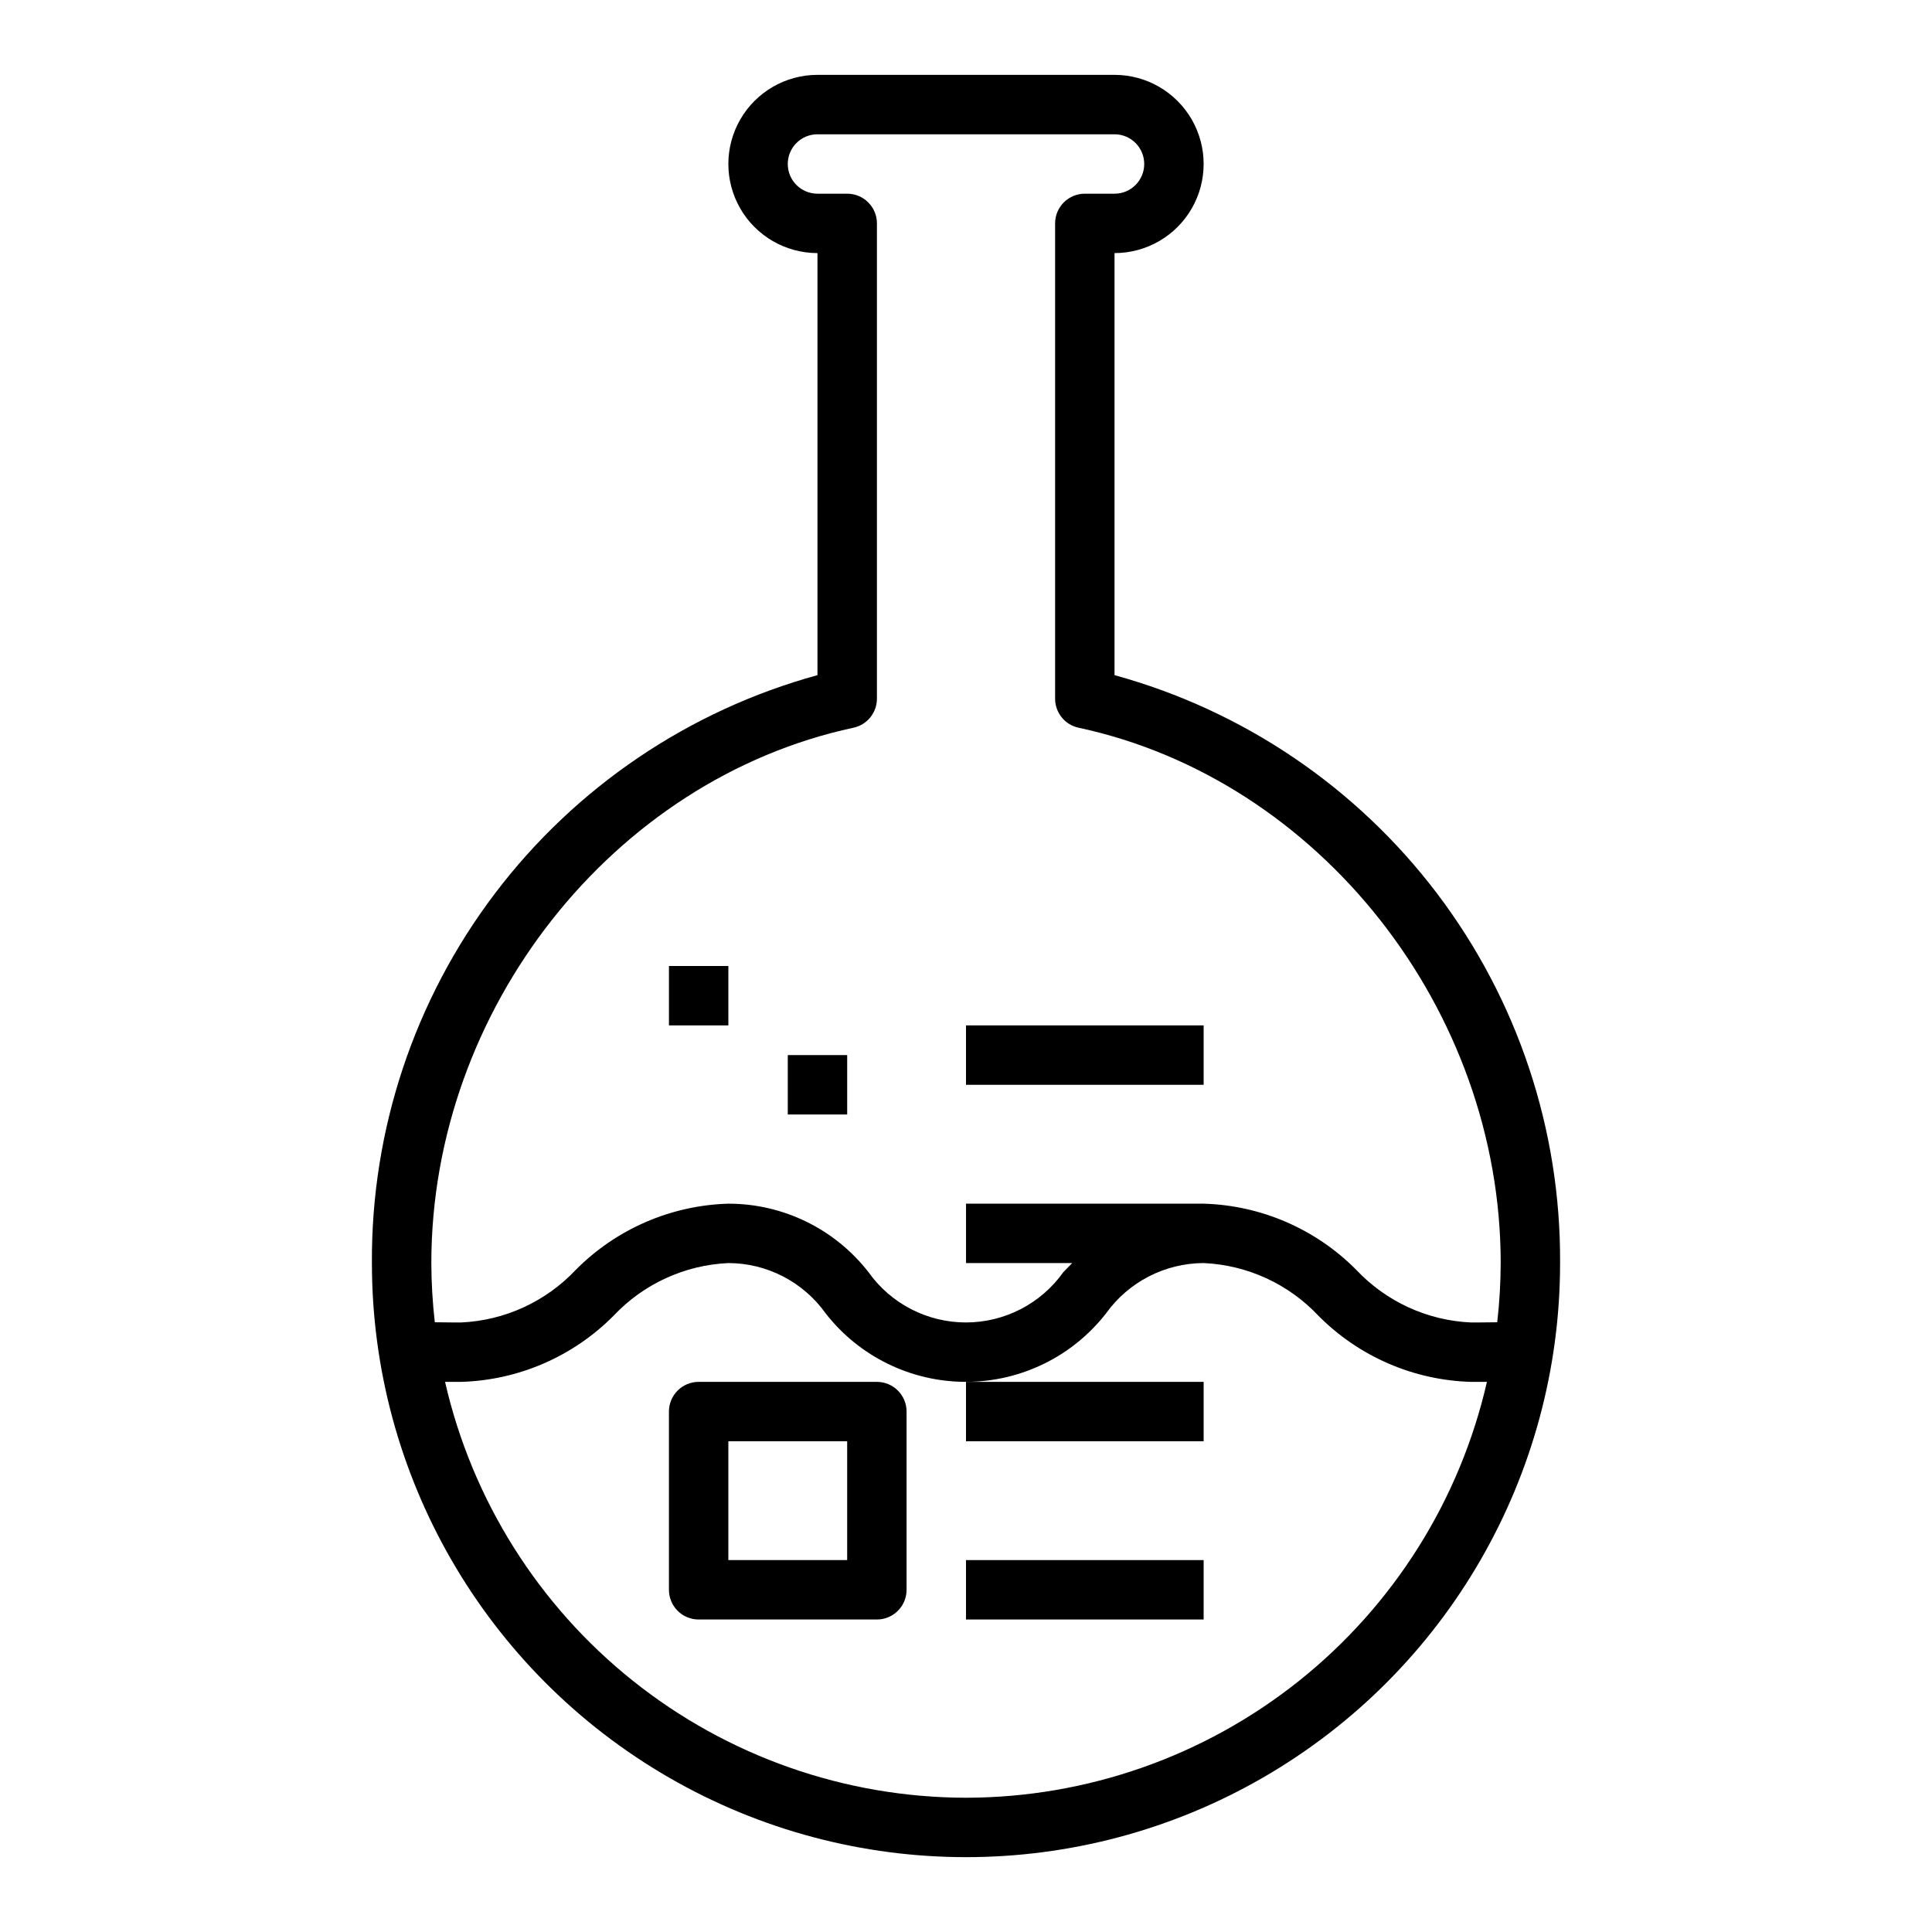
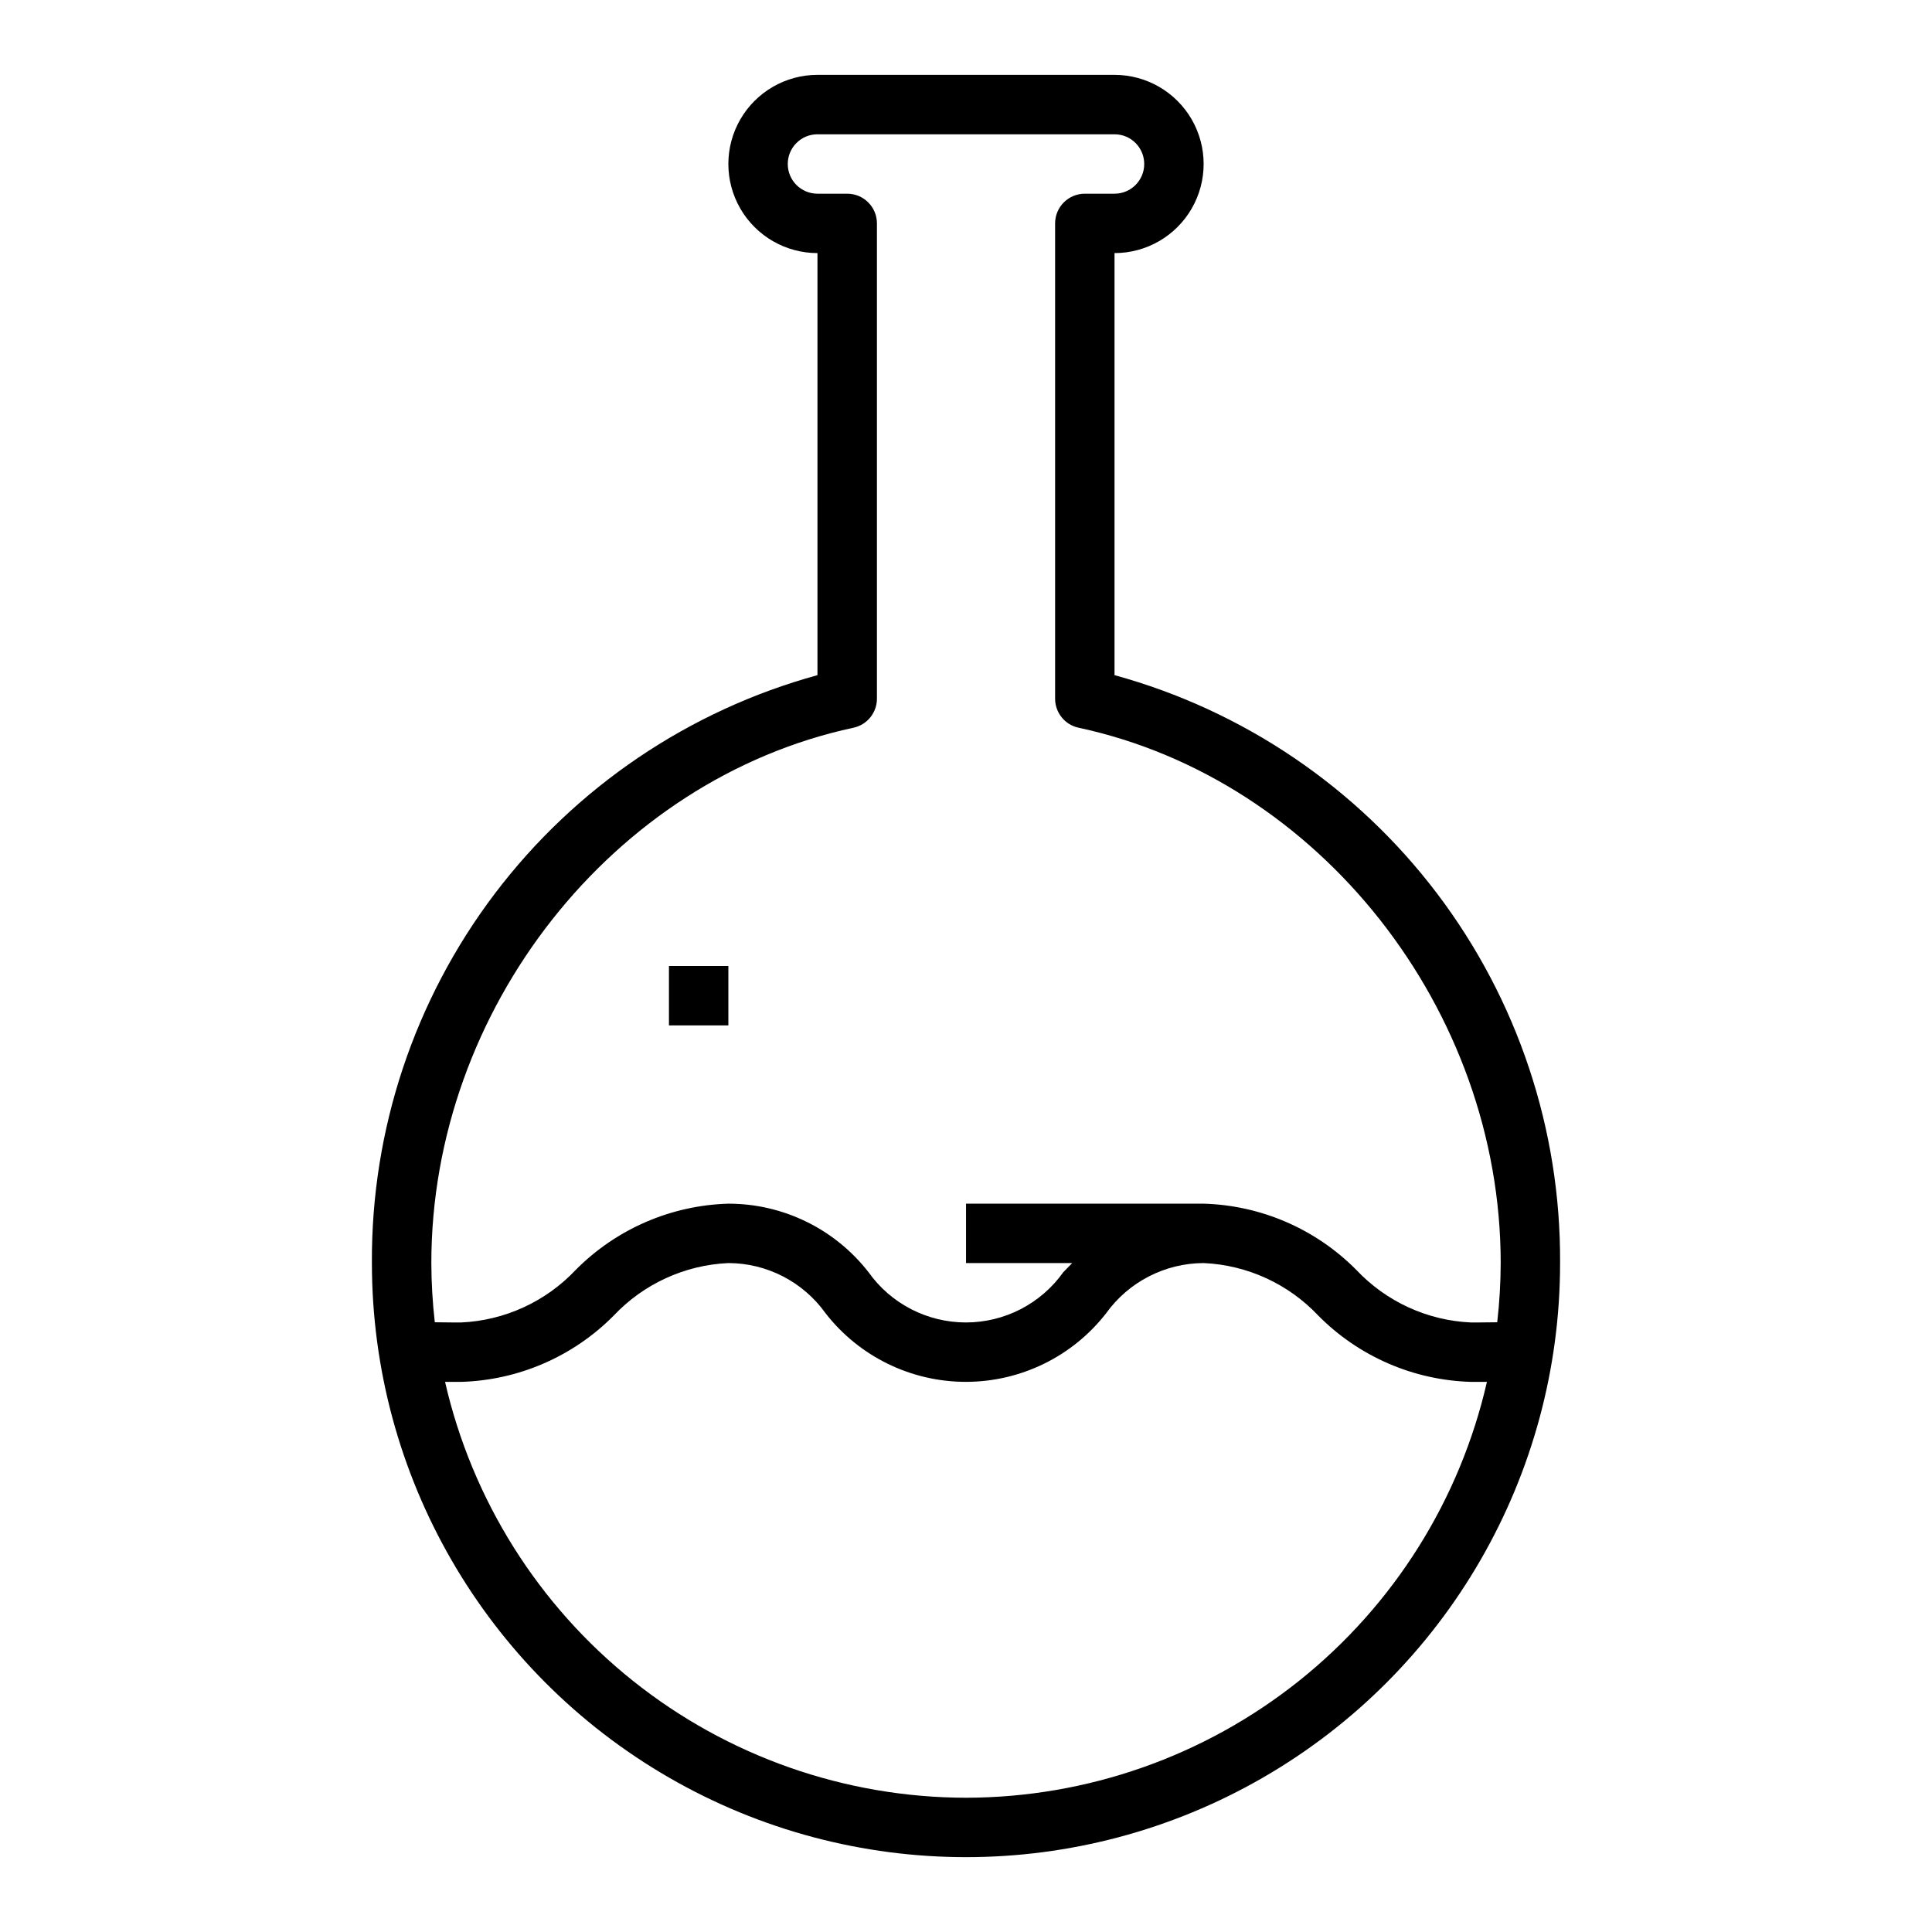
<svg xmlns="http://www.w3.org/2000/svg" fill="#000000" width="800px" height="800px" version="1.1" viewBox="144 144 512 512">
  <g>
-     <path d="m376.38 510.21h-47.234c-4.348 0-7.871 3.523-7.871 7.871v47.234c0 2.086 0.832 4.09 2.305 5.566 1.477 1.477 3.481 2.305 5.566 2.305h47.234c2.086 0 4.09-0.828 5.566-2.305 1.477-1.477 2.305-3.481 2.305-5.566v-47.234c0-2.086-0.828-4.09-2.305-5.566-1.477-1.477-3.481-2.305-5.566-2.305zm-7.871 47.23h-31.488v-31.488h31.488z" />
-     <path d="m400 557.44h62.977v15.742h-62.977z" />
-     <path d="m400 510.21h62.977v15.742h-62.977z" />
-     <path d="m400 415.74h62.977v15.742h-62.977z" />
    <path d="m321.28 400h15.742v15.742h-15.742z" />
-     <path d="m352.77 423.61h15.742v15.742h-15.742z" />
    <path d="m242.56 478.72c0 56.25 30.008 108.22 78.719 136.35 48.715 28.125 108.73 28.125 157.44 0s78.719-80.098 78.719-136.35c0.207-35.344-11.254-69.766-32.602-97.934-21.348-28.168-51.395-48.508-85.477-57.863v-111.85c8.438 0 16.234-4.5 20.453-11.809 4.219-7.309 4.219-16.309 0-23.617-4.219-7.305-12.016-11.809-20.453-11.809h-78.723c-8.434 0-16.23 4.504-20.449 11.809-4.219 7.309-4.219 16.309 0 23.617 4.219 7.309 12.016 11.809 20.449 11.809v111.85c-34.082 9.355-64.125 29.695-85.477 57.863-21.348 28.168-32.809 62.59-32.602 97.934zm157.44 141.7c-32.086-0.051-63.203-10.977-88.277-30.992-25.07-20.016-42.617-47.941-49.777-79.215h4.231c15.234-0.438 29.715-6.723 40.445-17.547 7.938-8.422 18.84-13.422 30.402-13.941 10.23 0.023 19.824 4.981 25.766 13.312 8.922 11.465 22.641 18.168 37.172 18.168 14.527 0 28.246-6.703 37.168-18.168 5.981-8.328 15.594-13.277 25.848-13.312 11.559 0.516 22.465 5.516 30.398 13.941 10.73 10.828 25.211 17.109 40.449 17.547h4.227c-7.156 31.273-24.707 59.199-49.777 79.215-25.074 20.016-56.191 30.941-88.273 30.992zm-31.488-425.09h-7.875c-4.348 0-7.871-3.523-7.871-7.871s3.523-7.871 7.871-7.871h78.723c4.348 0 7.871 3.523 7.871 7.871s-3.523 7.871-7.871 7.871h-7.871c-4.348 0-7.875 3.527-7.875 7.875v125.95c0 3.715 2.598 6.926 6.227 7.699 63.766 13.676 111.86 74.668 111.86 141.87-0.016 5.242-0.324 10.48-0.922 15.688-3.519 0.055-6.211 0.055-6.949 0.055-11.562-0.512-22.469-5.516-30.402-13.941-10.727-10.828-25.211-17.109-40.445-17.543h-62.977v15.742h28.133c-0.789 0.789-1.574 1.629-2.363 2.426h0.004c-5.941 8.352-15.559 13.312-25.805 13.312-10.25 0-19.867-4.961-25.805-13.312-8.91-11.469-22.621-18.172-37.141-18.168-15.234 0.438-29.719 6.719-40.449 17.543-7.934 8.426-18.84 13.426-30.398 13.941-0.723 0-3.426 0-6.949-0.055h-0.004c-0.598-5.207-0.906-10.445-0.922-15.688 0-67.203 48.09-128.2 111.86-141.87 3.633-0.773 6.227-3.984 6.227-7.699v-125.95c0-2.09-0.828-4.09-2.305-5.566-1.477-1.477-3.481-2.309-5.566-2.309z" />
  </g>
</svg>